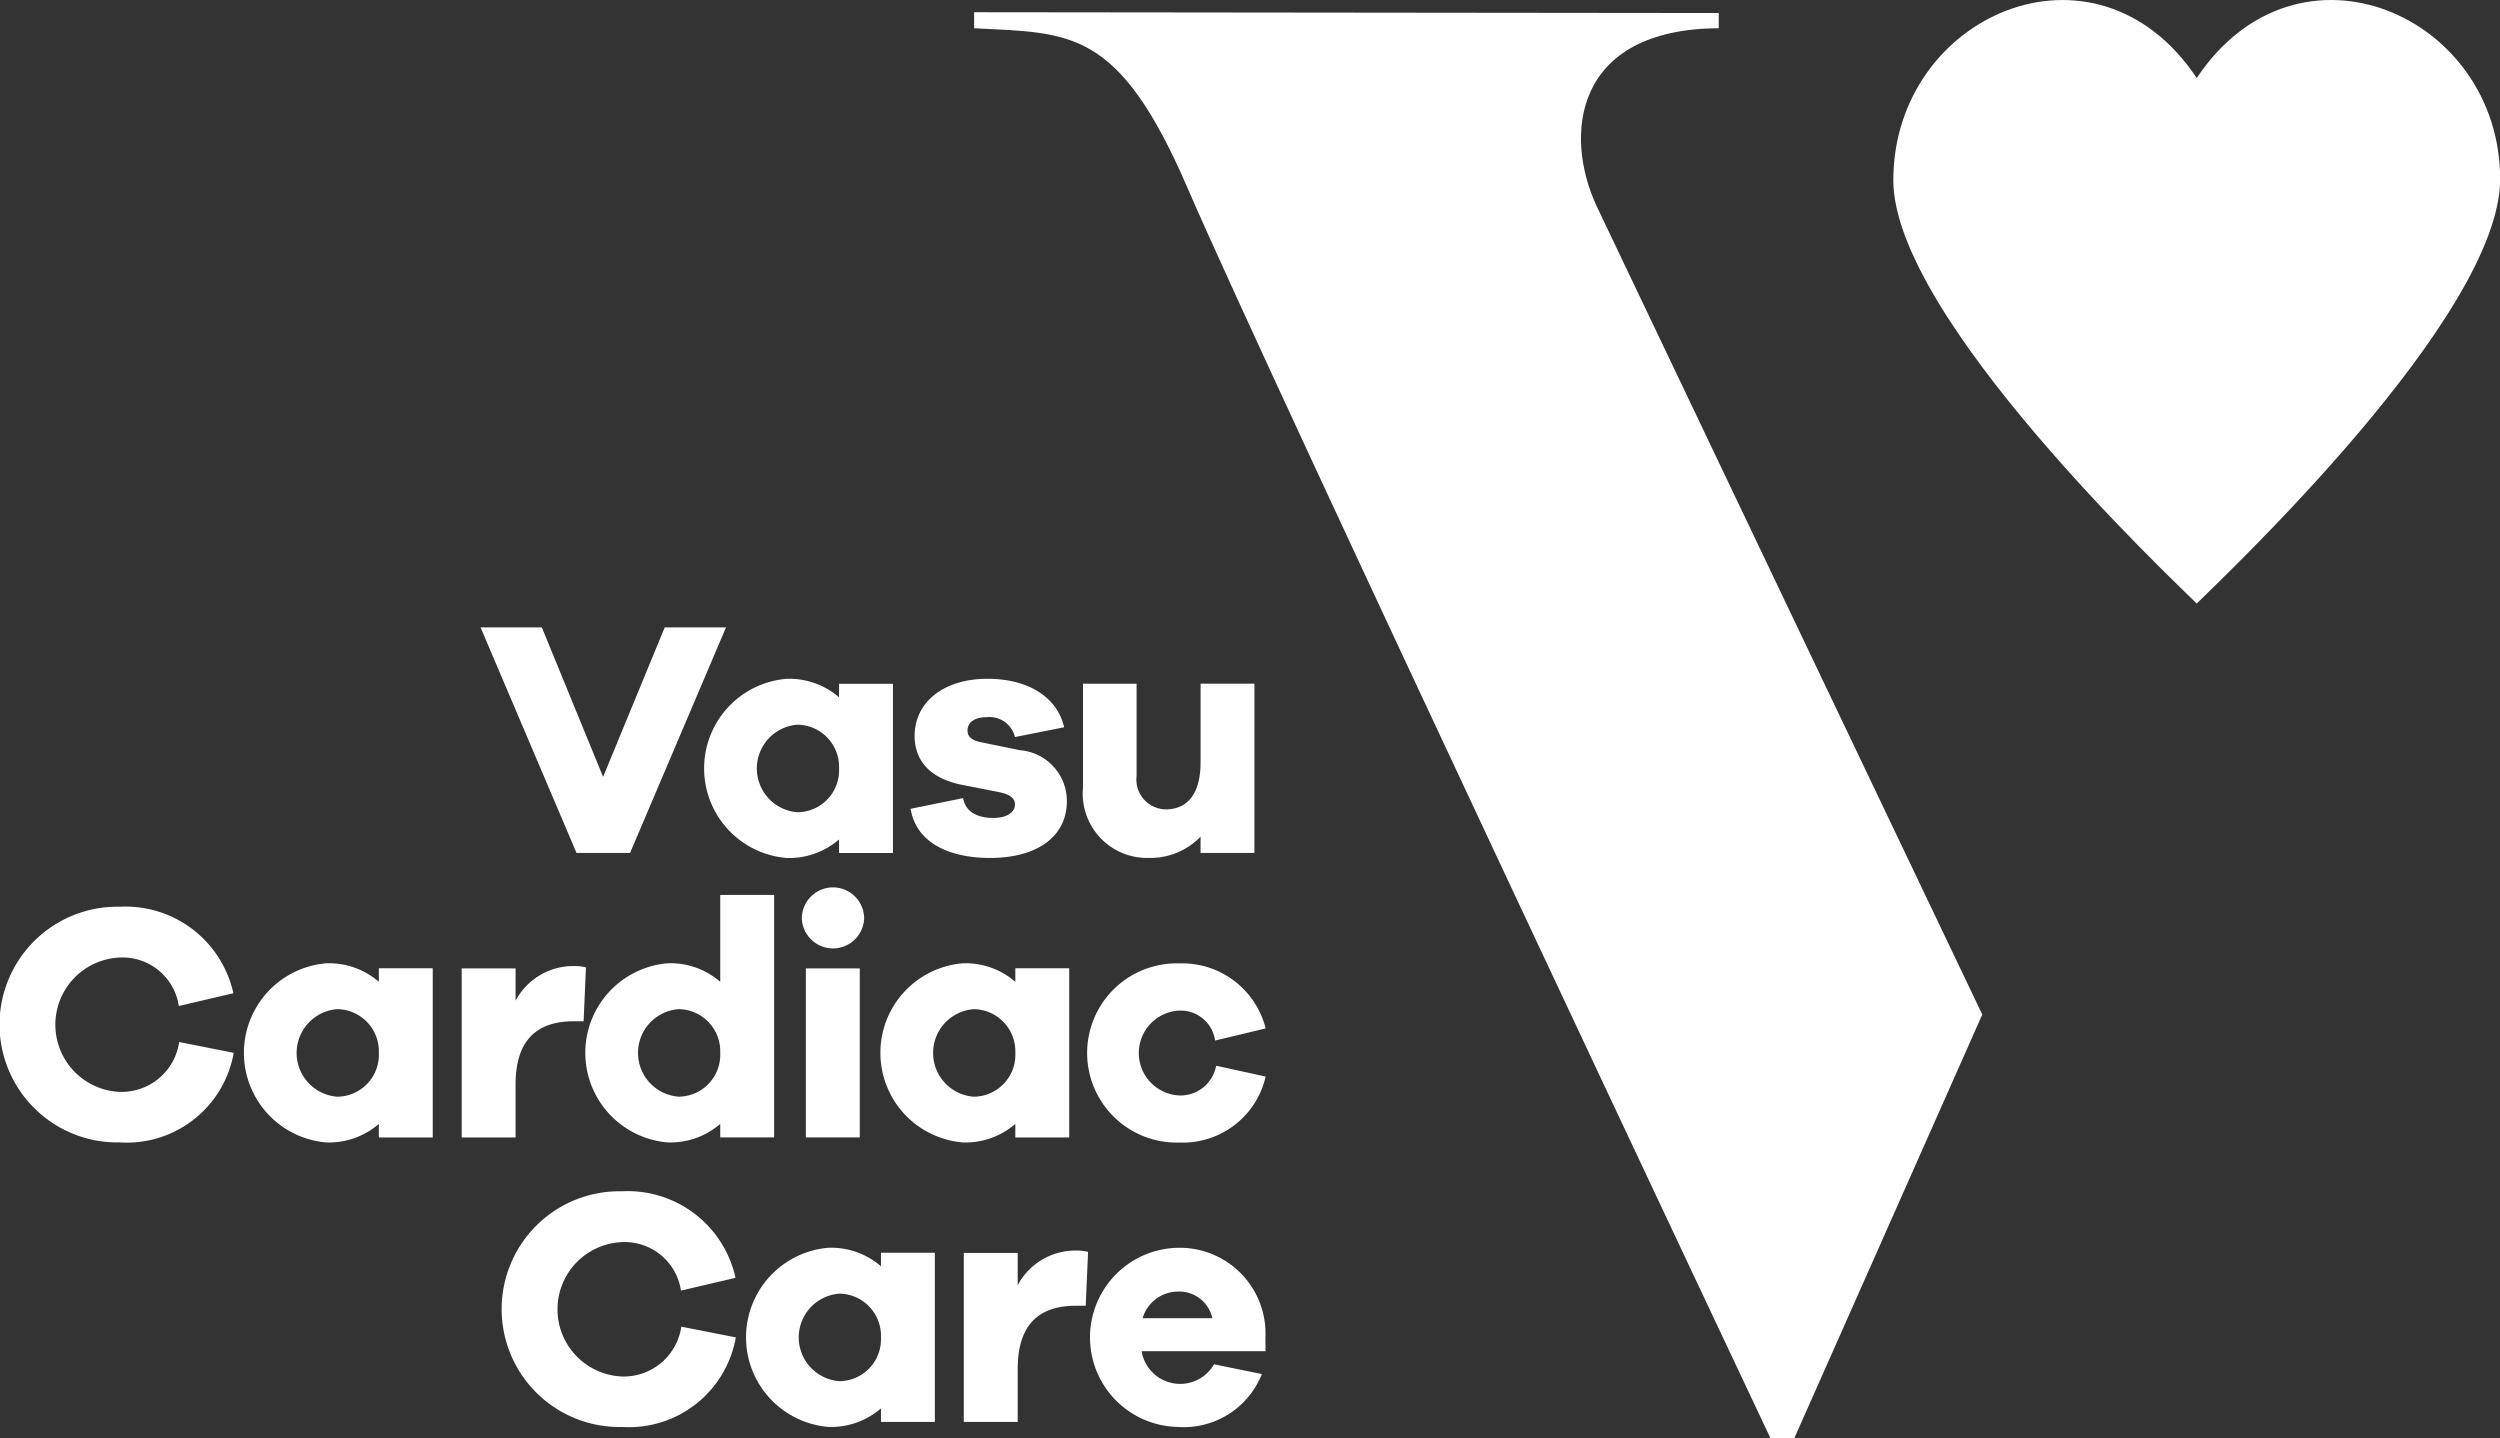
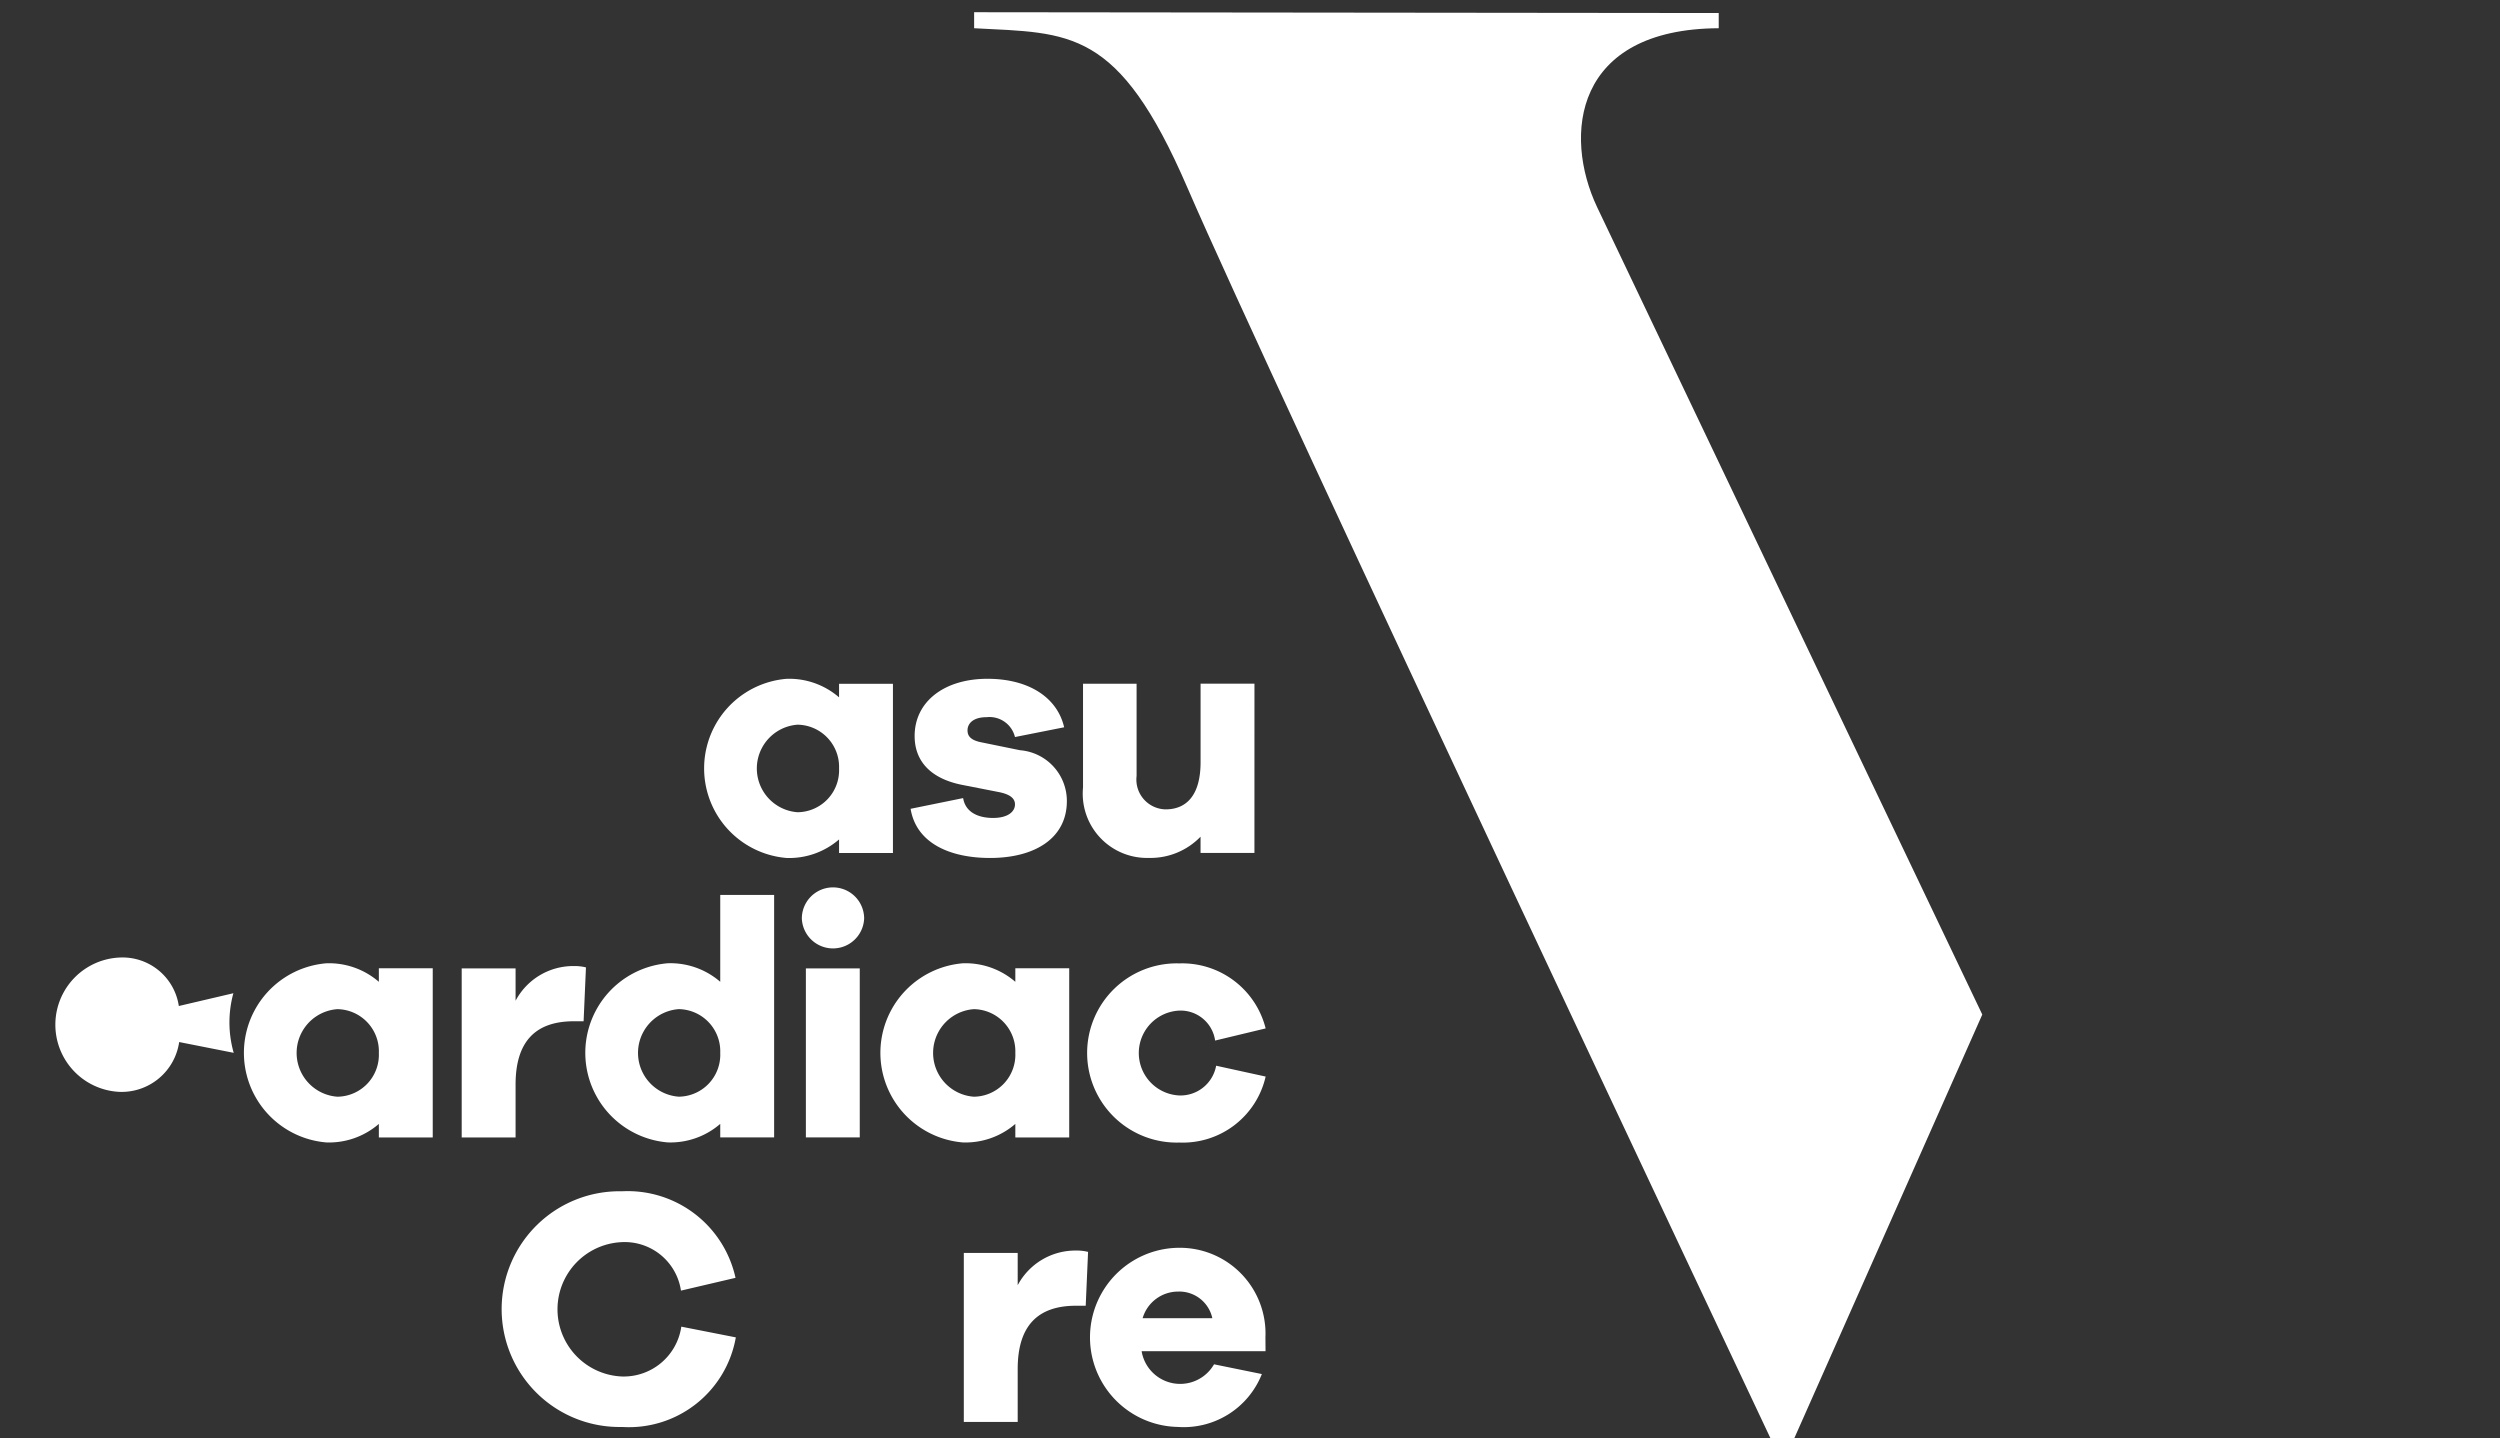
<svg xmlns="http://www.w3.org/2000/svg" width="92.285" height="53.087" viewBox="0 0 92.285 53.087">
  <rect x="0" y="0" width="92.285" height="53.087" fill="#333333" stroke="none" />
  <defs>
    <clipPath id="clip-path">
      <rect id="Rectangle_238" data-name="Rectangle 238" width="92.285" height="53.087" fill="none" />
    </clipPath>
  </defs>
  <g id="Group_7307" data-name="Group 7307" transform="translate(856 -5741)">
    <g id="Group_7306" data-name="Group 7306" transform="translate(-856 5741)">
      <g id="Group_7305" data-name="Group 7305" transform="translate(0 0)" clip-path="url(#clip-path)">
        <path id="Path_4900" data-name="Path 4900" d="M696.585,8.8v.591c3.546.188,5.32-.027,7.872,5.884,3.007,6.963,21.52,46.157,21.52,46.157h.887L733.8,45.8S720.846,18.663,719.584,16s-.86-6.582,4.487-6.609V8.83L696.585,8.8" transform="translate(-660.626 -8.349)" fill="#fff" />
-         <path id="Path_4901" data-name="Path 4901" d="M349.149,456.927h-1.976L343.63,448.6h2.262l2.262,5.519,2.275-5.519h2.262Z" transform="translate(-325.891 -425.441)" fill="#fff" />
        <path id="Path_4902" data-name="Path 4902" d="M510.5,491.868h-1.989v-.5a2.811,2.811,0,0,1-1.939.684,3.318,3.318,0,0,1,0-6.613,2.811,2.811,0,0,1,1.939.684v-.5H510.5Zm-1.989-3.12a1.557,1.557,0,0,0-1.529-1.616,1.62,1.62,0,0,0,0,3.232,1.549,1.549,0,0,0,1.529-1.616" transform="translate(-477.538 -460.381)" fill="#fff" />
        <path id="Path_4903" data-name="Path 4903" d="M653.087,489.843c.087.534.572.733,1.106.733s.808-.224.808-.5c0-.211-.161-.373-.621-.46l-1.268-.249c-1.156-.211-1.815-.833-1.815-1.815,0-1.28,1.106-2.113,2.685-2.113,1.554,0,2.586.709,2.834,1.79l-1.815.36a.968.968,0,0,0-1.044-.733c-.534,0-.708.261-.708.485,0,.174.075.348.472.435l1.467.3a1.878,1.878,0,0,1,1.728,1.877c0,1.38-1.193,2.1-2.834,2.1-1.467,0-2.722-.534-2.934-1.815Z" transform="translate(-617.534 -460.382)" fill="#fff" />
        <path id="Path_4904" data-name="Path 4904" d="M780.77,495.294h-1.989v-.6a2.573,2.573,0,0,1-1.914.783,2.372,2.372,0,0,1-2.424-2.6v-3.829h1.977v3.406a1.1,1.1,0,0,0,1.069,1.231c.783,0,1.293-.535,1.293-1.74v-2.9h1.989Z" transform="translate(-734.464 -463.808)" fill="#fff" />
-         <path id="Path_4905" data-name="Path 4905" d="M8.627,653.8a4.007,4.007,0,0,1-4.2,3.307,4.351,4.351,0,1,1,0-8.7A4.076,4.076,0,0,1,8.615,651.6l-2.014.472a2.1,2.1,0,0,0-2.175-1.79,2.482,2.482,0,0,0,0,4.96,2.149,2.149,0,0,0,2.188-1.84Z" transform="translate(0 -614.936)" fill="#fff" />
+         <path id="Path_4905" data-name="Path 4905" d="M8.627,653.8A4.076,4.076,0,0,1,8.615,651.6l-2.014.472a2.1,2.1,0,0,0-2.175-1.79,2.482,2.482,0,0,0,0,4.96,2.149,2.149,0,0,0,2.188-1.84Z" transform="translate(0 -614.936)" fill="#fff" />
        <path id="Path_4906" data-name="Path 4906" d="M181.319,695.29H179.33v-.5a2.81,2.81,0,0,1-1.939.684,3.318,3.318,0,0,1,0-6.613,2.811,2.811,0,0,1,1.939.684v-.5h1.989Zm-1.989-3.12a1.557,1.557,0,0,0-1.529-1.616,1.62,1.62,0,0,0,0,3.232,1.549,1.549,0,0,0,1.529-1.616" transform="translate(-165.345 -653.302)" fill="#fff" />
        <path id="Path_4907" data-name="Path 4907" d="M334.737,690.84l-.087,1.989h-.36c-1.392,0-2.151.721-2.151,2.337v1.952H330.15v-6.24h1.989v1.193a2.41,2.41,0,0,1,2.151-1.28,1.707,1.707,0,0,1,.448.05" transform="translate(-313.107 -655.13)" fill="#fff" />
        <path id="Path_4908" data-name="Path 4908" d="M425.5,648.929h-1.989v-.5a2.81,2.81,0,0,1-1.939.684,3.318,3.318,0,0,1,0-6.613,2.811,2.811,0,0,1,1.939.684v-3.207H425.5Zm-1.989-3.12a1.557,1.557,0,0,0-1.529-1.616,1.62,1.62,0,0,0,0,3.232,1.549,1.549,0,0,0,1.529-1.616" transform="translate(-396.924 -606.942)" fill="#fff" />
        <path id="Path_4909" data-name="Path 4909" d="M575.67,636.054a1.151,1.151,0,0,1-2.3,0,1.15,1.15,0,0,1,2.3,0m-2.151,1.84h1.989v6.24h-1.989Z" transform="translate(-543.771 -602.147)" fill="#fff" />
        <path id="Path_4910" data-name="Path 4910" d="M636.452,695.29h-1.989v-.5a2.811,2.811,0,0,1-1.939.684,3.318,3.318,0,0,1,0-6.613,2.811,2.811,0,0,1,1.939.684v-.5h1.989Zm-1.989-3.12a1.557,1.557,0,0,0-1.529-1.616,1.62,1.62,0,0,0,0,3.232,1.549,1.549,0,0,0,1.529-1.616" transform="translate(-596.983 -653.302)" fill="#fff" />
        <path id="Path_4911" data-name="Path 4911" d="M782.1,692.642l1.827.4a3.135,3.135,0,0,1-3.182,2.436,3.308,3.308,0,1,1,0-6.613,3.176,3.176,0,0,1,3.182,2.4l-1.865.448a1.287,1.287,0,0,0-1.318-1.106,1.568,1.568,0,0,0,0,3.133,1.338,1.338,0,0,0,1.355-1.094" transform="translate(-737.207 -653.302)" fill="#fff" />
        <path id="Path_4912" data-name="Path 4912" d="M367.672,857.225a4.007,4.007,0,0,1-4.2,3.307,4.351,4.351,0,1,1,0-8.7,4.076,4.076,0,0,1,4.189,3.195l-2.014.472a2.1,2.1,0,0,0-2.175-1.79,2.482,2.482,0,0,0,0,4.96,2.149,2.149,0,0,0,2.188-1.84Z" transform="translate(-340.51 -807.857)" fill="#fff" />
-         <path id="Path_4913" data-name="Path 4913" d="M540.364,898.712h-1.989v-.5a2.811,2.811,0,0,1-1.939.684,3.318,3.318,0,0,1,0-6.613,2.811,2.811,0,0,1,1.939.684v-.5h1.989Zm-1.989-3.12a1.557,1.557,0,0,0-1.529-1.616,1.62,1.62,0,0,0,0,3.232,1.549,1.549,0,0,0,1.529-1.616" transform="translate(-505.855 -846.223)" fill="#fff" />
        <path id="Path_4914" data-name="Path 4914" d="M693.781,894.261l-.087,1.989h-.36c-1.392,0-2.151.721-2.151,2.337v1.952h-1.989V894.3h1.989v1.193a2.41,2.41,0,0,1,2.151-1.28,1.7,1.7,0,0,1,.448.05" transform="translate(-653.616 -848.05)" fill="#fff" />
        <path id="Path_4915" data-name="Path 4915" d="M785.064,896.1H780.49a1.442,1.442,0,0,0,2.673.485l1.765.36a3.1,3.1,0,0,1-3.1,1.952,3.307,3.307,0,0,1,.012-6.613,3.165,3.165,0,0,1,3.22,3.307Zm-4.537-1.218H783.1a1.247,1.247,0,0,0-1.255-.982,1.367,1.367,0,0,0-1.318.982" transform="translate(-738.348 -846.223)" fill="#fff" />
-         <path id="Path_4916" data-name="Path 4916" d="M1365.143,2.88c-3.732-5.6-11.2-2.321-11.2,3.776,0,5.048,10.263,14.69,11.2,15.623.933-.933,11.2-10.574,11.2-15.667,0-6.053-7.464-9.33-11.2-3.732" transform="translate(-1284.053 0)" fill="#fff" fill-rule="evenodd" />
      </g>
    </g>
  </g>
</svg>